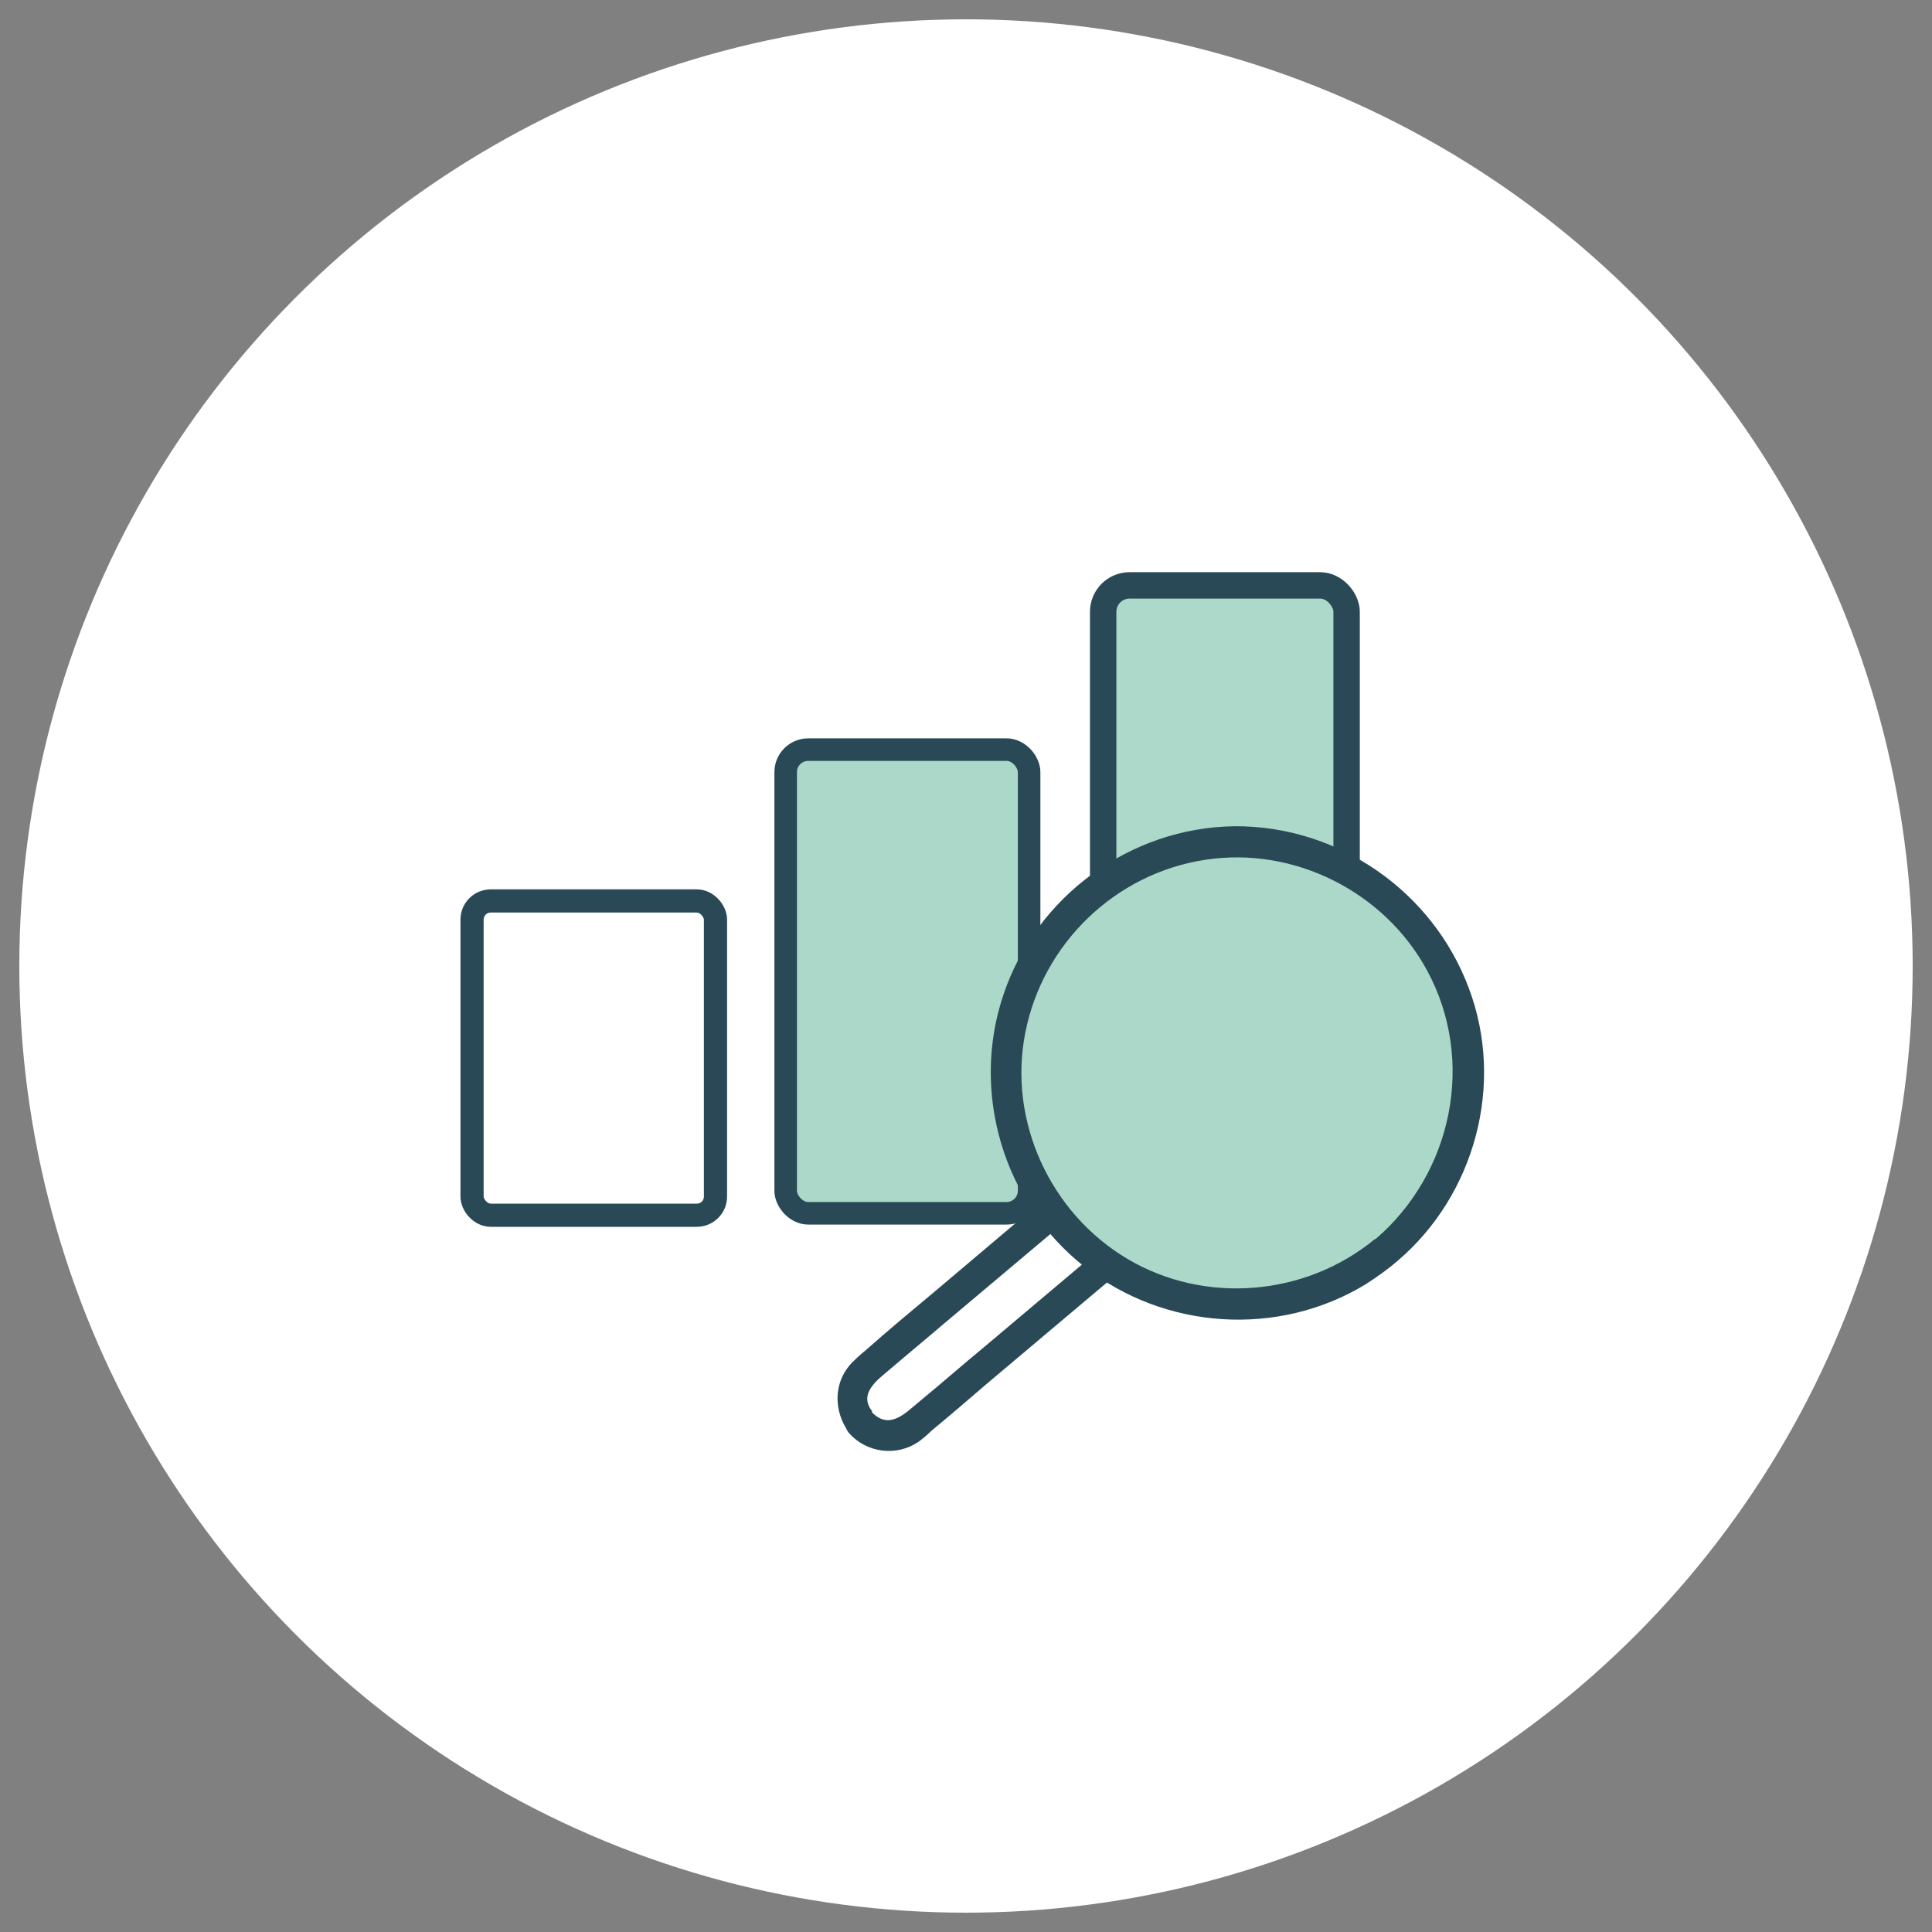
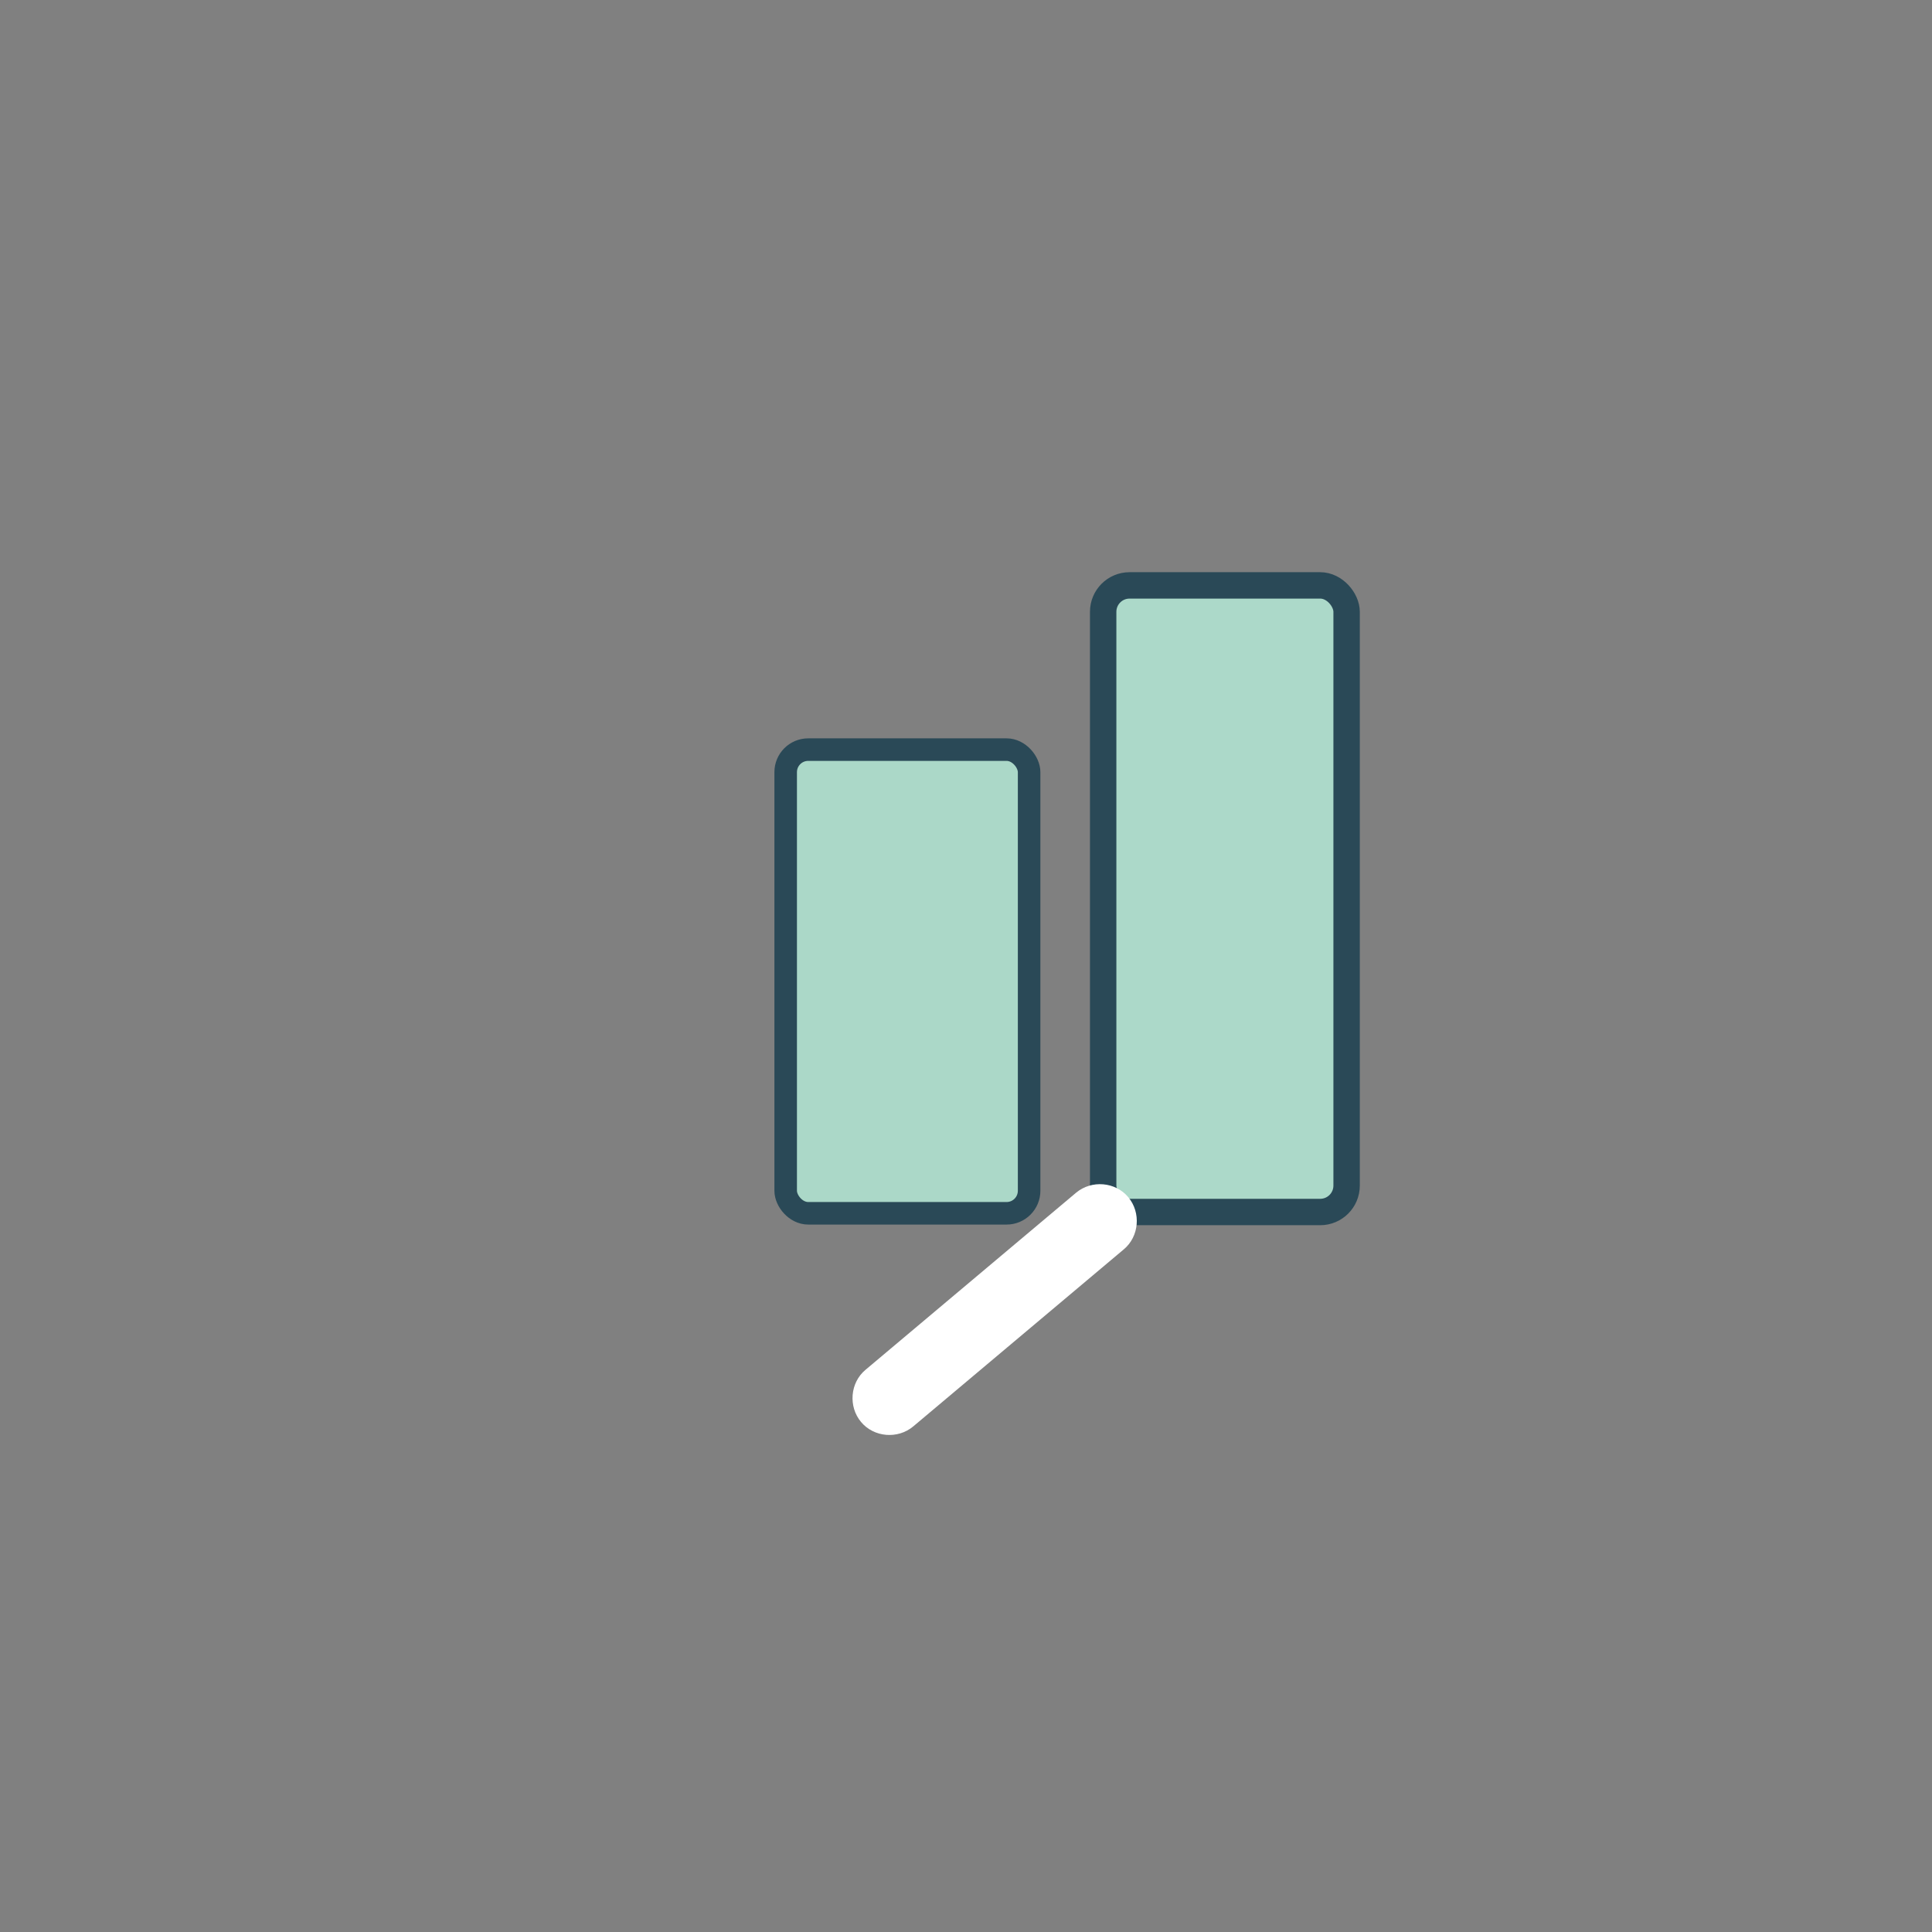
<svg xmlns="http://www.w3.org/2000/svg" id="_レイヤー_1" data-name="レイヤー_1" version="1.1" viewBox="0 0 300 300">
  <rect x="0" y="0" width="300" height="300" fill="#808080" stroke="none" />
  <defs>
    <style>
      .st0, .st1 {
        fill: #fff;
      }

      .st1 {
        stroke-width: 3.6px;
      }

      .st1, .st2, .st3 {
        stroke: #2a4957;
        stroke-miterlimit: 10;
      }

      .st4, .st2 {
        fill: #abd8c8;
      }

      .st2 {
        stroke-width: 3.5px;
      }

      .st3 {
        fill: #acd9c9;
        stroke-width: 4.1px;
      }

      .st5 {
        fill: #2a4957;
      }
    </style>
  </defs>
-   <circle class="st0" cx="150" cy="150" r="147" />
-   <rect class="st1" x="73.3" y="139.9" width="37.8" height="48.8" rx="2.9" ry="2.9" />
  <rect class="st2" x="122" y="116.4" width="37.8" height="72" rx="3.5" ry="3.5" />
  <rect class="st3" x="171.3" y="90.9" width="37.8" height="97.3" rx="4.1" ry="4.1" />
  <g>
    <g>
      <path class="st0" d="M133.7,220.8h0c-2-2.4-1.7-6.1.7-8.1l32.7-27.5c2.4-2,6.1-1.7,8.1.7h0c2,2.4,1.7,6.1-.7,8.1l-32.7,27.5c-2.4,2-6.1,1.7-8.1-.7Z" />
-       <path class="st5" d="M135.4,219.1c-2.1-2.7.8-4.8,2.7-6.4,2.8-2.4,5.6-4.7,8.4-7.1,6.5-5.5,13.1-11,19.6-16.5,1.6-1.4,3.4-3.6,5.8-2.7,2.7.9,2.8,4.1.9,5.9-.4.4-.9.8-1.4,1.2-6.2,5.2-12.3,10.4-18.5,15.6-3.4,2.8-6.7,5.7-10.1,8.5-2.2,1.8-4.7,4.6-7.5,1.6-2.1-2.3-5.5,1.1-3.4,3.4,2.7,3,7.3,3.6,10.7,1.3.7-.5,1.4-1.1,2-1.7,2.9-2.4,5.7-4.8,8.6-7.3,7-5.9,14-11.8,21-17.7.6-.5,1.2-1,1.8-1.5,2.5-2.2,3.5-5.8,2.3-9-1.5-3.9-5.6-6-9.7-5-1.6.4-2.8,1.3-4,2.4-6.5,5.5-12.9,10.9-19.4,16.4-3.6,3-7.2,6-10.7,9.1-.6.5-1.2,1-1.8,1.6-3.4,3.1-3.4,8-.7,11.5.8,1,2.5.8,3.4,0,1-1,.8-2.4,0-3.4Z" />
    </g>
    <g>
-       <circle class="st4" cx="192.1" cy="166.6" r="35.9" transform="translate(-35.3 52.8) rotate(-14.3)" />
-       <path class="st5" d="M213.5,192.4c-10.8,8.9-26.4,10.2-38.4,3.1-12-7.1-18.6-21.4-15.9-35.1,2.7-13.9,14-24.8,28-26.9,13.8-2.1,27.8,5,34.4,17.2,7.6,14,3.9,31.5-8,41.7-2.4,2,1.1,5.4,3.4,3.4,12-10.2,16.7-27.4,11.1-42.3-5.6-15.1-20.3-25.3-36.4-25.2-16.2.2-30.8,10.9-35.9,26.2-5.1,15.1,0,32.3,12.6,42.2,12.4,9.8,30.1,11,43.7,2.7,1.7-1.1,3.4-2.3,4.9-3.6,2.4-2-1-5.4-3.4-3.4Z" />
-     </g>
+       </g>
  </g>
</svg>